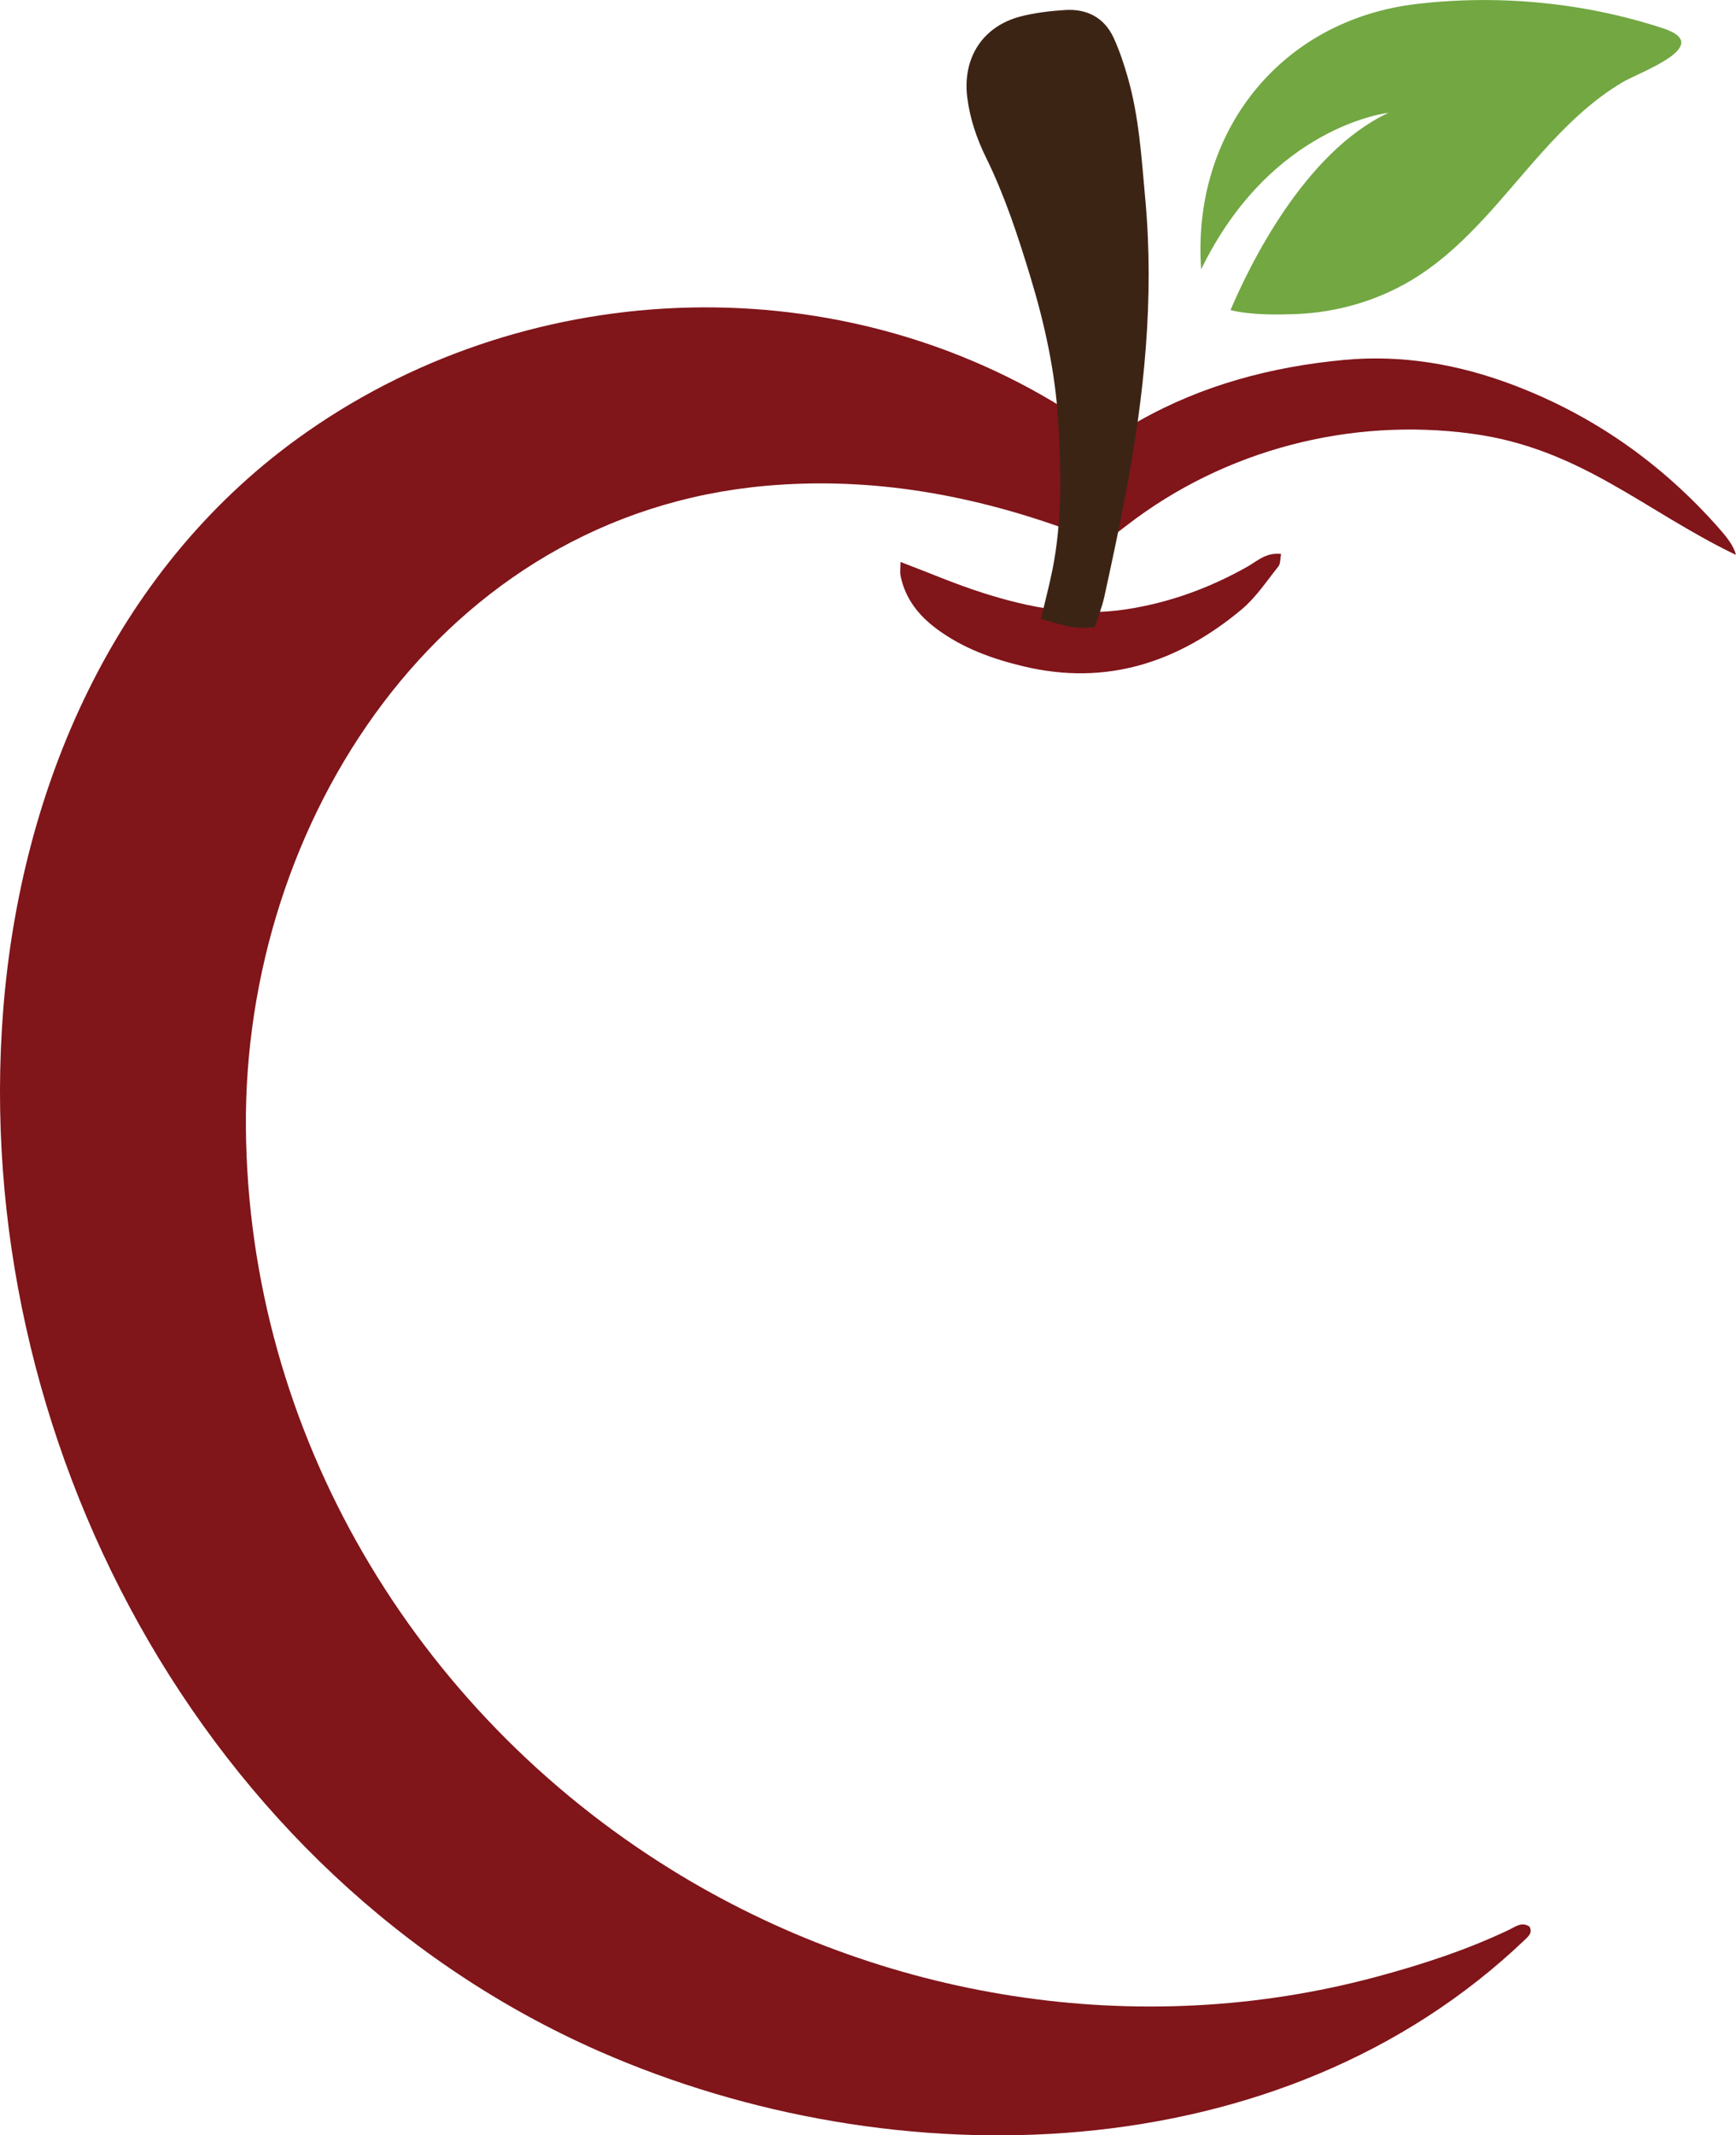
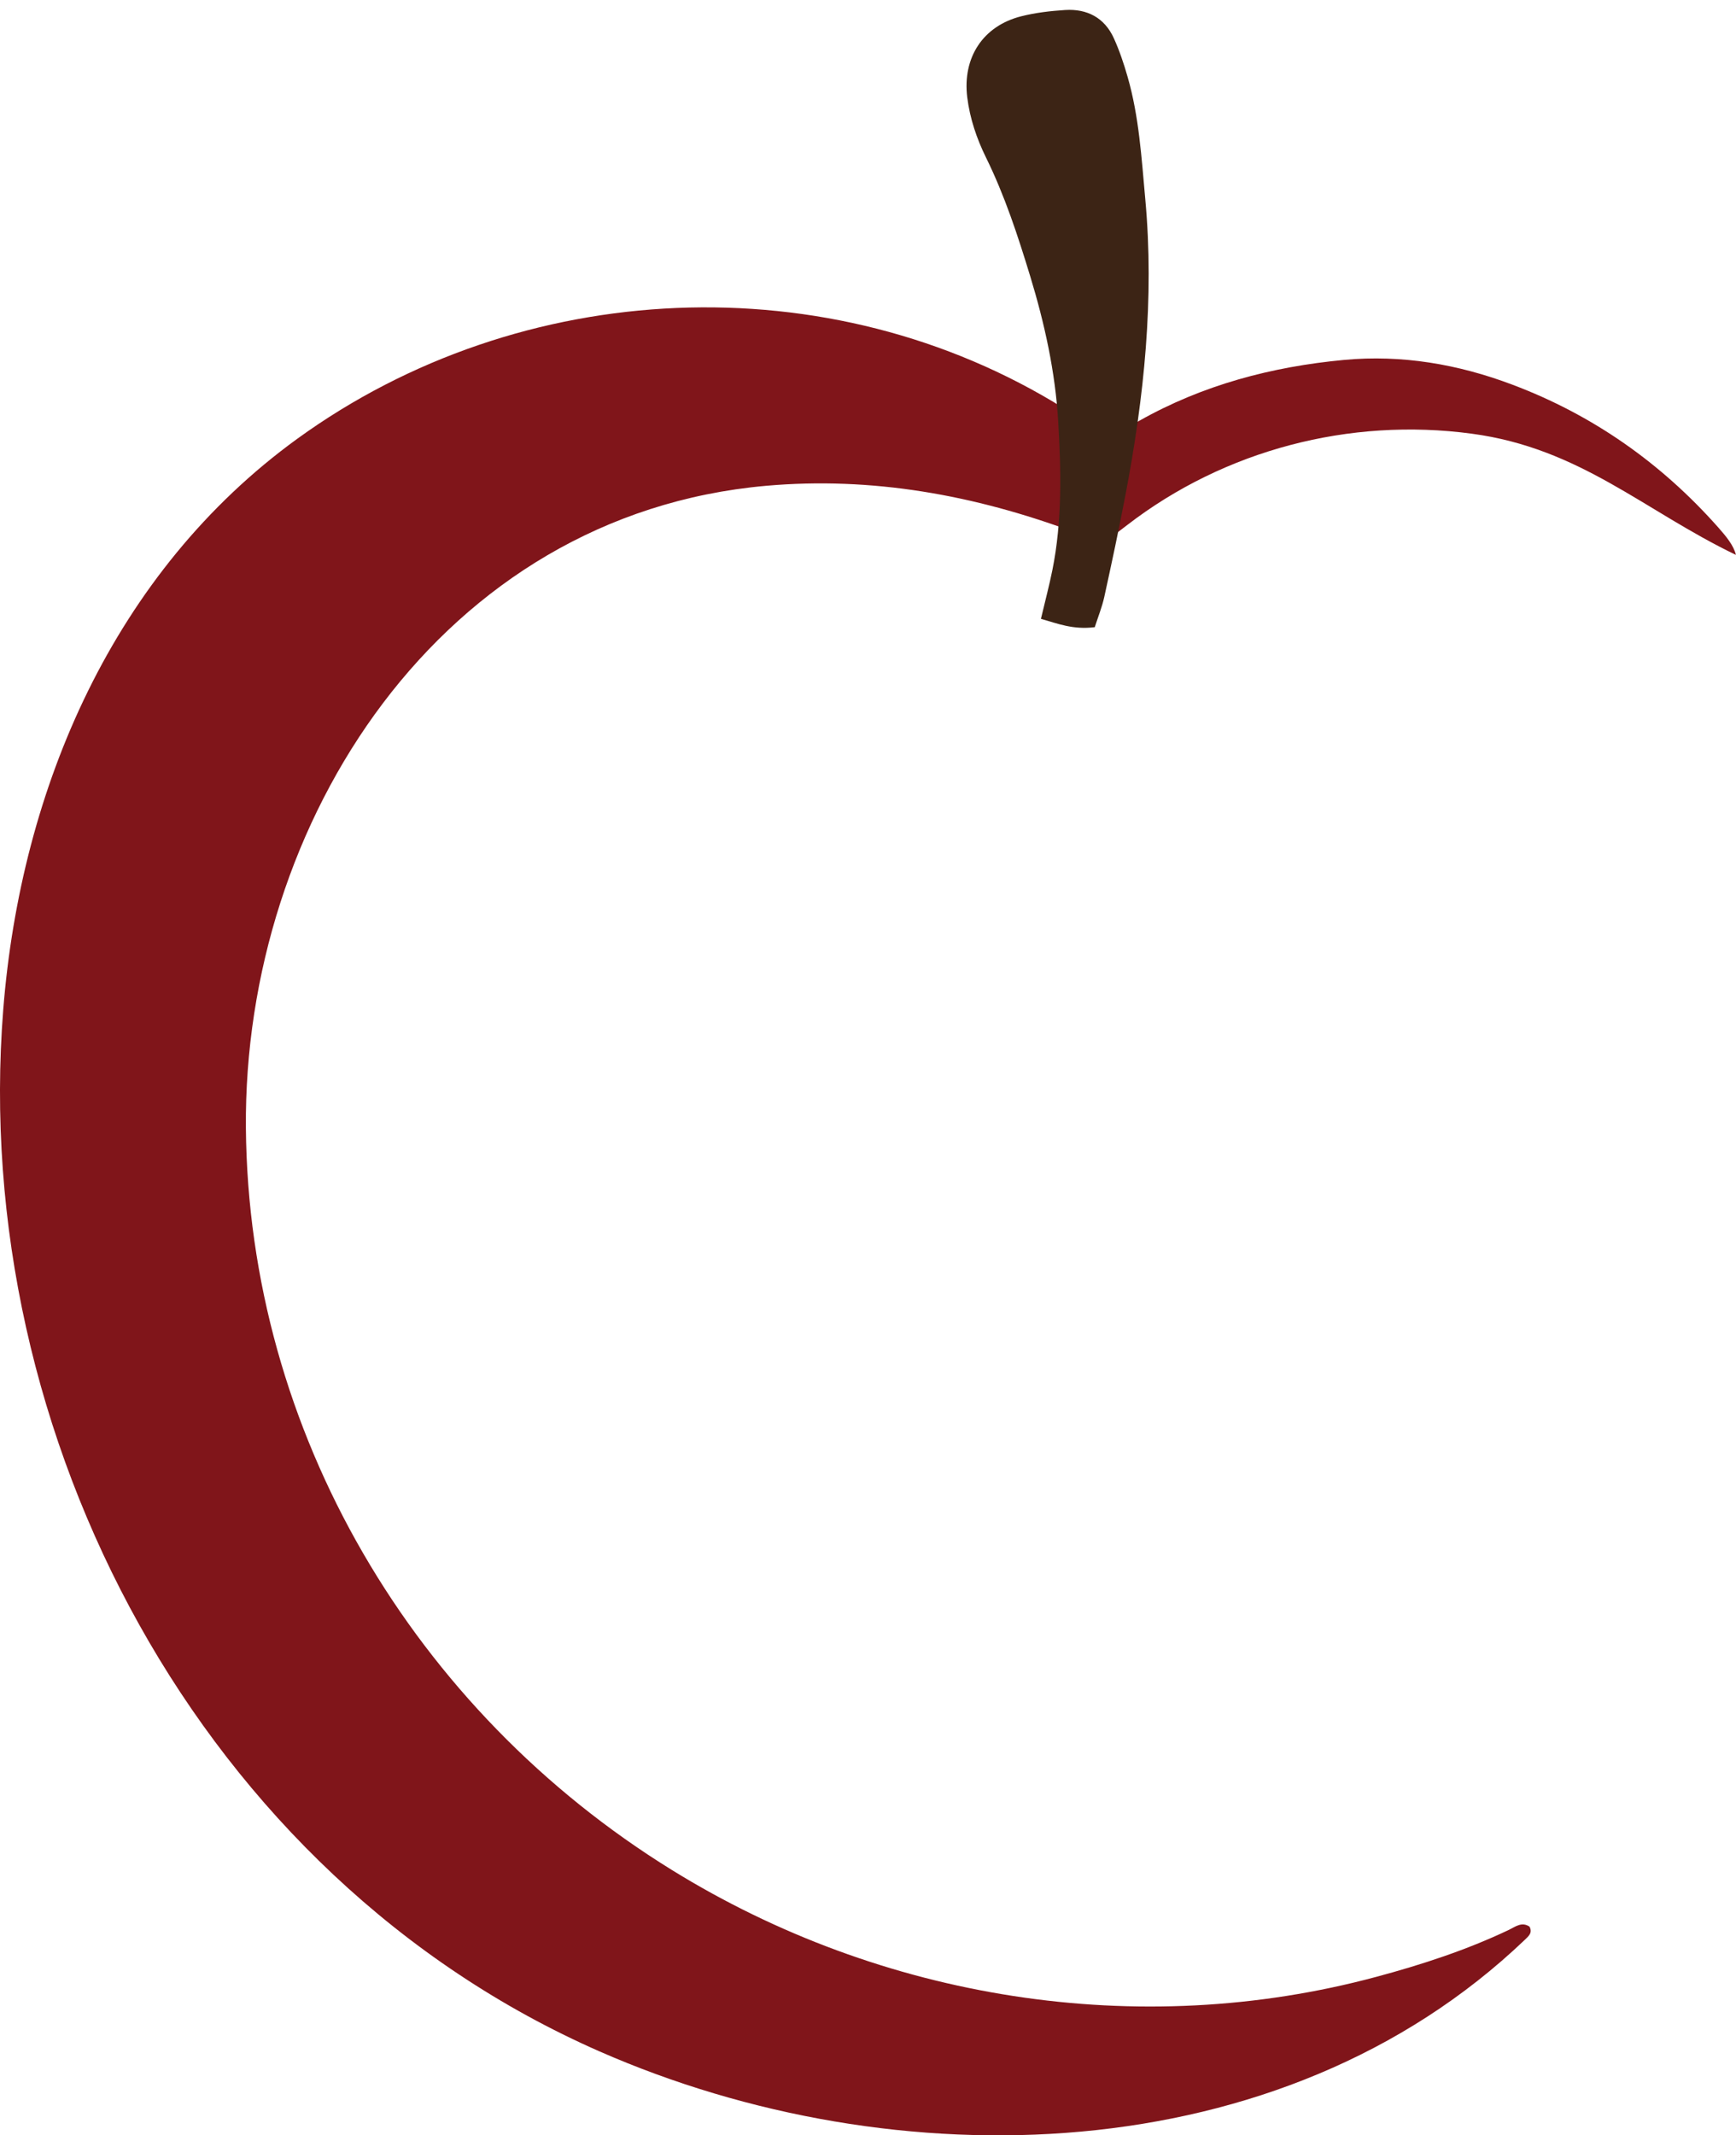
<svg xmlns="http://www.w3.org/2000/svg" width="157" height="193" viewBox="0 0 157 193" fill="none">
  <g clip-path="url(#clip0_26_272)">
    <path d="M100.409 39.419C101.338 38.931 102.19 38.513 103.01 38.049C108.769 34.792 115.031 33.144 121.556 32.533C126.773 32.045 131.867 32.92 136.751 34.761C144.042 37.5 150.25 41.863 155.413 47.697C156.094 48.47 156.791 49.298 156.992 50.157C148.671 46.157 142.92 40.517 133.105 39.202C122.075 37.716 110.743 40.672 101.934 47.465C101.261 47.983 100.58 48.501 99.837 49.066C98.892 48.726 97.994 48.416 97.112 48.084C88.125 44.749 78.868 43.062 69.269 43.913C39.871 46.529 22.006 74.319 22.238 101.954C22.471 129.458 37.441 154.626 60.778 169.039C79.704 180.73 102.933 184.482 124.475 178.687C128.569 177.588 132.633 176.265 136.465 174.44C137.045 174.161 137.618 173.681 138.322 174.146C138.632 174.71 138.222 175.028 137.897 175.345C115.828 196.404 80.919 197.139 54.23 185.433C18.182 169.612 -2.763 129.814 0.294 91.247C1.881 71.224 10.287 51.697 26.89 39.658C47.124 24.997 75.021 23.713 96.222 36.912C97.592 37.763 98.993 38.575 100.409 39.419Z" fill="#80151A" />
-     <path d="M150.405 2.561C148.547 1.95 146.659 1.454 144.739 1.06C139.313 -0.046 133.693 -0.286 128.205 0.348C115.72 1.779 107.763 12.054 108.63 24.347C114.962 11.334 125.574 10.197 125.574 10.197C117.934 13.756 112.941 24.123 111.285 28.03C113.212 28.51 115.767 28.44 117.113 28.394C121.084 28.254 125.032 27.063 128.36 24.881C132.757 22.011 135.946 17.678 139.452 13.779C141.589 11.396 143.942 9.091 146.721 7.443C148.3 6.507 155.142 4.116 150.405 2.561Z" fill="#72A742" />
-     <path d="M81.43 50.791C84.085 51.797 86.446 52.819 88.891 53.592C93.102 54.938 97.406 55.758 101.849 55.078C105.75 54.482 109.404 53.151 112.848 51.202C113.707 50.714 114.497 49.917 115.859 50.072C115.766 50.544 115.805 50.962 115.619 51.194C114.543 52.532 113.584 54.01 112.283 55.093C106.555 59.874 100.069 62.017 92.591 60.238C89.789 59.573 87.111 58.613 84.758 56.88C83.086 55.65 81.863 54.118 81.445 52.045C81.376 51.689 81.438 51.31 81.438 50.784L81.43 50.791Z" fill="#80151A" />
    <path d="M98.993 56.694C97.034 56.934 95.657 56.37 94.14 55.936C94.534 54.273 94.898 52.904 95.177 51.519C96.067 47.086 95.966 42.598 95.703 38.119C95.44 33.616 94.472 29.245 93.164 24.951C92.05 21.299 90.865 17.678 89.17 14.235C88.326 12.518 87.715 10.715 87.475 8.797C87.034 5.207 88.891 2.344 92.367 1.47C93.652 1.145 94.999 0.99 96.33 0.905C98.319 0.781 99.891 1.601 100.734 3.458C101.245 4.58 101.64 5.764 101.981 6.955C103.018 10.553 103.235 14.274 103.575 17.98C104.403 26.993 103.475 35.883 101.787 44.726C101.199 47.813 100.541 50.892 99.868 53.964C99.666 54.876 99.31 55.751 99.001 56.71L98.993 56.694Z" fill="#3C2415" />
  </g>
  <defs>
    <clipPath id="clip0_26_272">
      <rect width="157" height="193" fill="white" />
    </clipPath>
  </defs>
</svg>